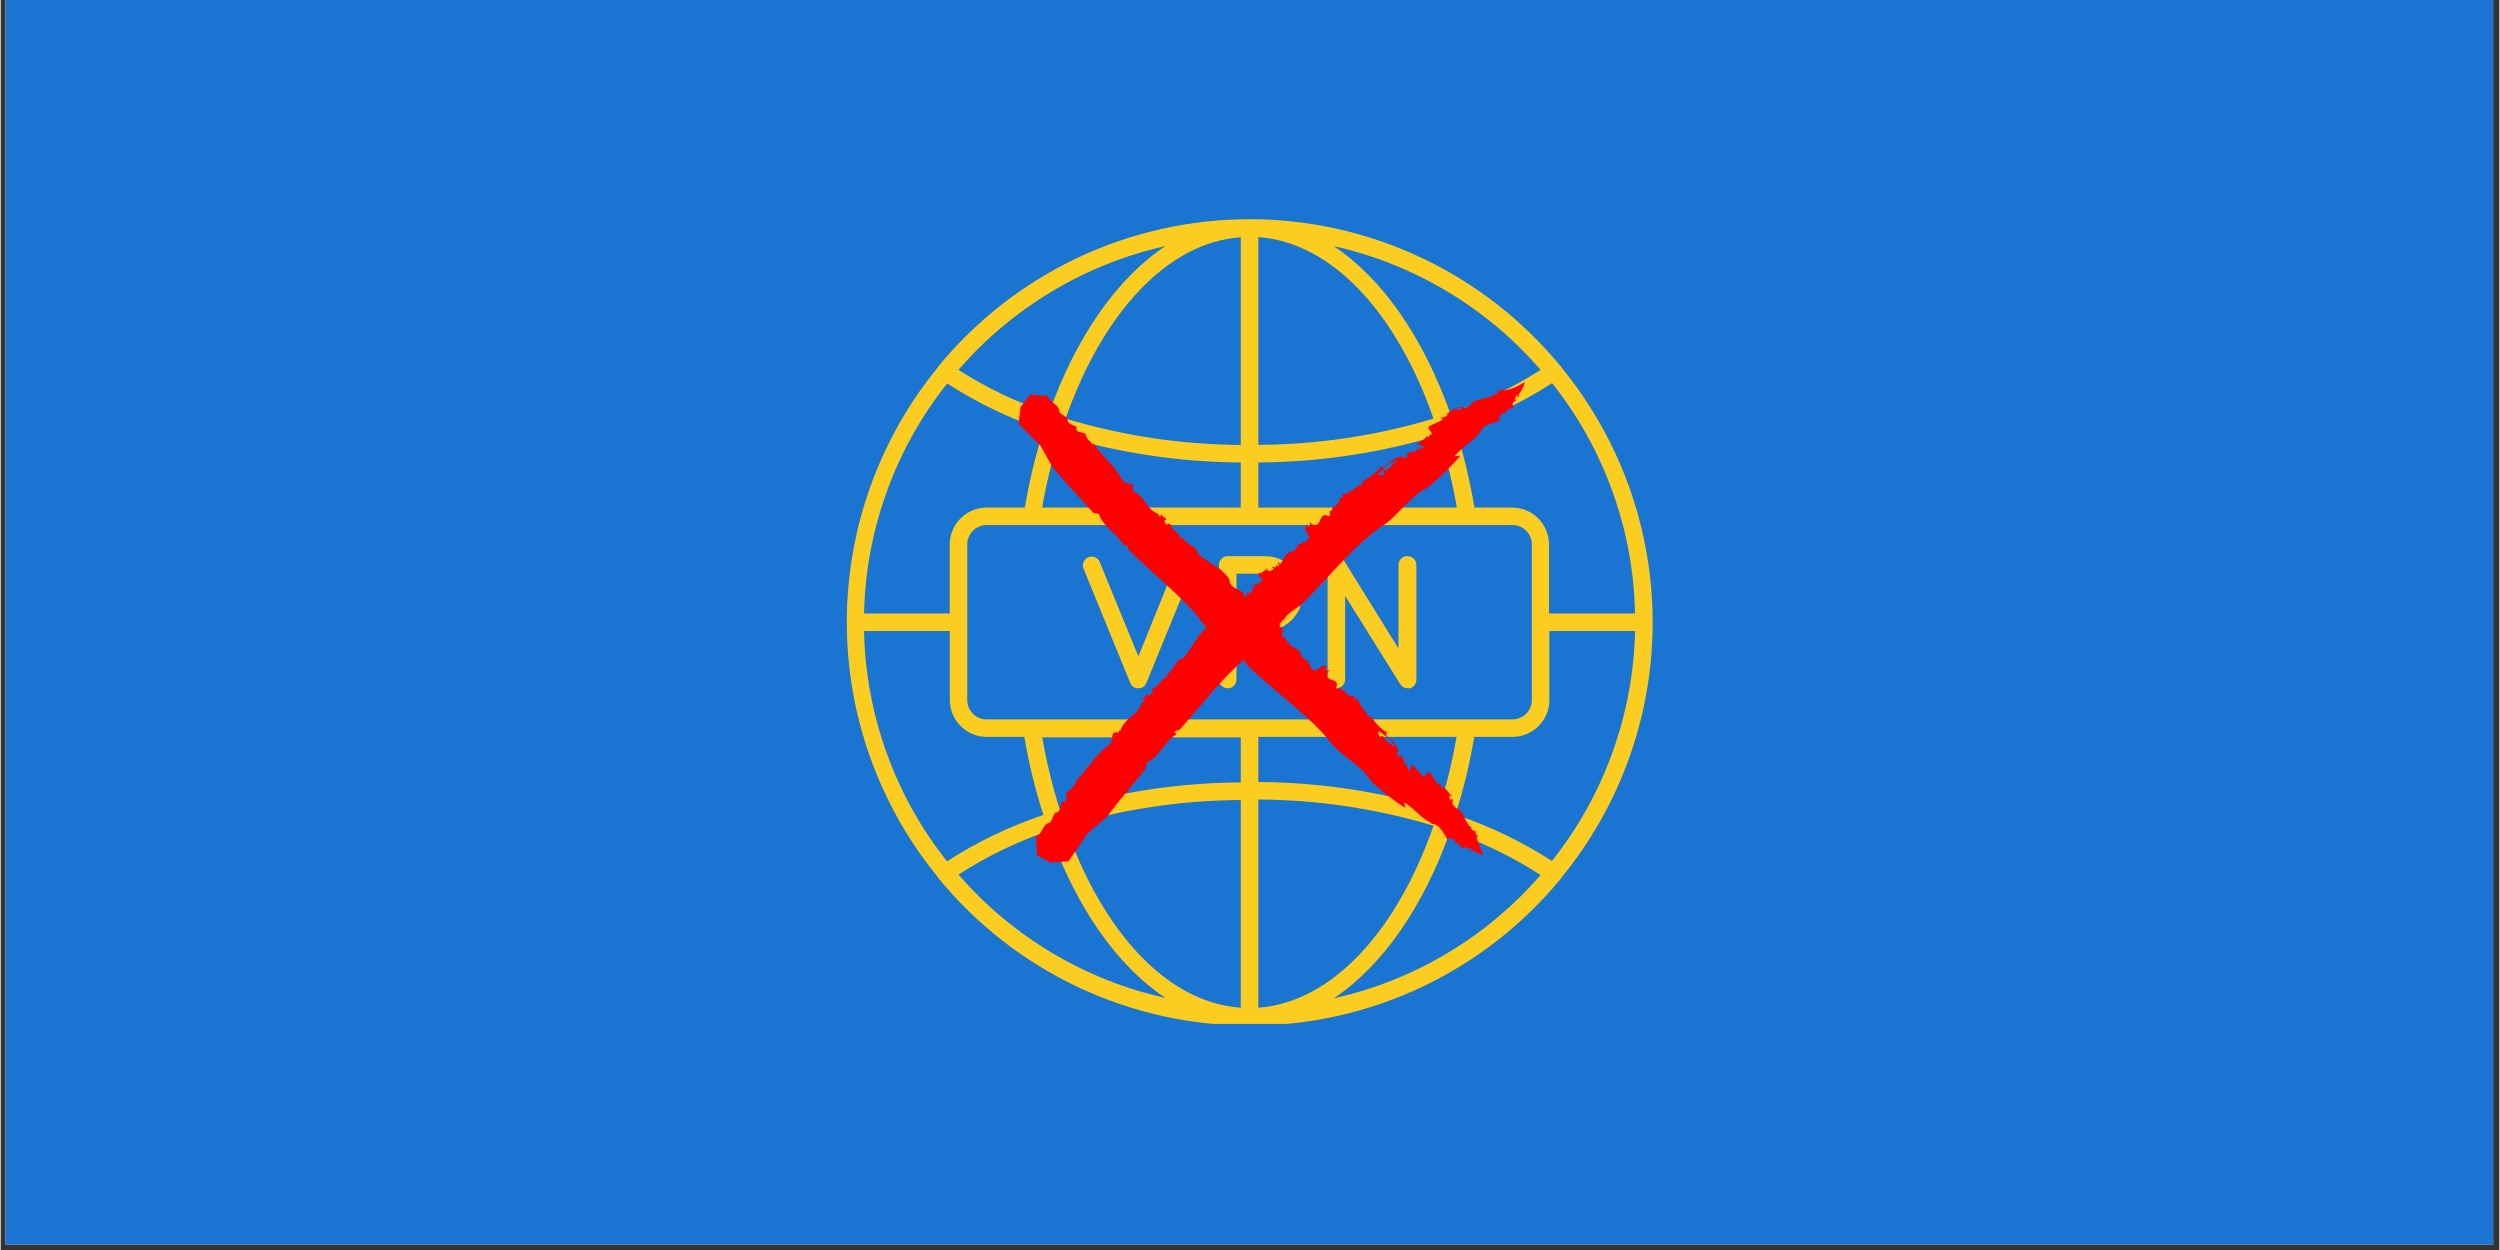
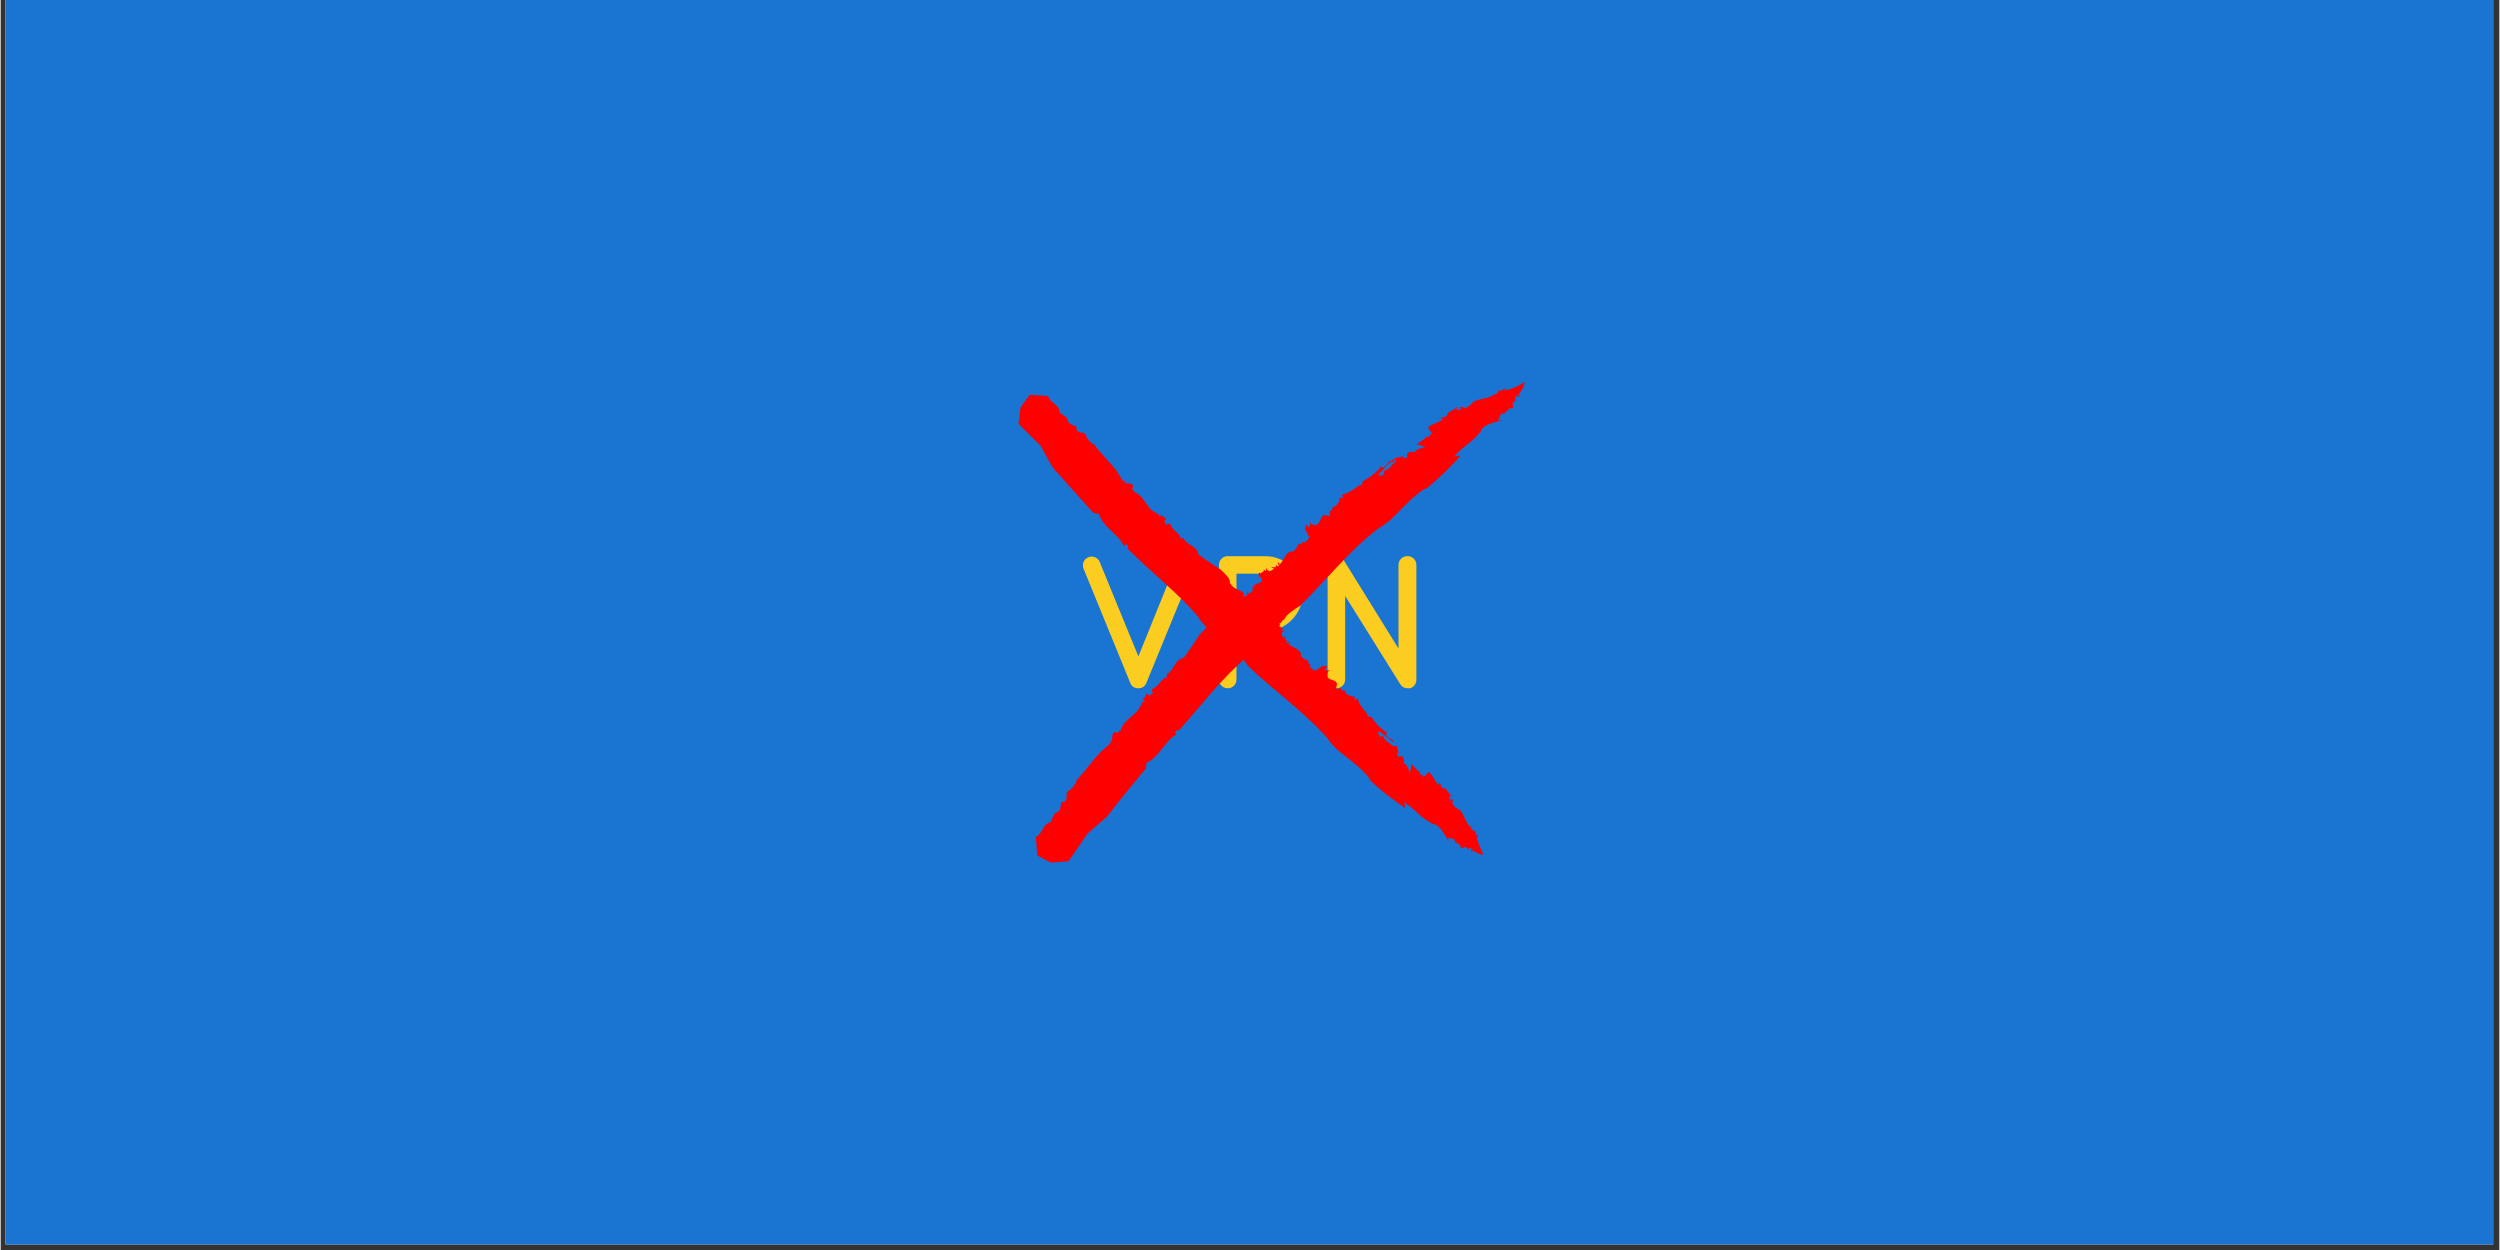
<svg xmlns="http://www.w3.org/2000/svg" width="300" zoomAndPan="magnify" viewBox="0 0 224.88 112.5" height="150" preserveAspectRatio="xMidYMid meet" version="1.0">
  <rect x="0" y="0" width="224.88" height="112.5" fill="#333333" stroke="none" />
  <defs>
    <clipPath id="7abfa2214b">
      <path d="M 0.438 0 L 224.324 0 L 224.324 112.004 L 0.438 112.004 Z M 0.438 0 " clip-rule="nonzero" />
    </clipPath>
    <clipPath id="3eee0dfb17">
-       <path d="M 76 19.727 L 149 19.727 L 149 92.156 L 76 92.156 Z M 76 19.727 " clip-rule="nonzero" />
-     </clipPath>
+       </clipPath>
    <clipPath id="3c1798ce3c">
      <path d="M 91.609 34.387 L 137.148 34.387 L 137.148 77.629 L 91.609 77.629 Z M 91.609 34.387 " clip-rule="nonzero" />
    </clipPath>
    <clipPath id="36bf3ac16e">
      <path d="M 135 34.352 L 136 34.352 L 136 36 L 135 36 Z M 135 34.352 " clip-rule="nonzero" />
    </clipPath>
  </defs>
  <g clip-path="url(#7abfa2214b)">
    <path fill="#ffffff" d="M 0.438 0 L 224.441 0 L 224.441 112.004 L 0.438 112.004 Z M 0.438 0 " fill-opacity="1" fill-rule="nonzero" />
    <path fill="#1974d2" d="M 0.438 0 L 224.441 0 L 224.441 112.004 L 0.438 112.004 Z M 0.438 0 " fill-opacity="1" fill-rule="nonzero" />
  </g>
  <g clip-path="url(#3eee0dfb17)">
    <path fill="#fbcd20" d="M 140.441 33 C 140.441 33 140.391 32.953 140.367 32.926 C 139.52 31.898 138.621 30.922 137.664 29.992 C 136.711 29.062 135.707 28.188 134.656 27.367 C 133.602 26.551 132.508 25.793 131.375 25.094 C 130.238 24.395 129.066 23.762 127.863 23.195 C 126.656 22.625 125.426 22.125 124.164 21.691 C 122.902 21.258 121.625 20.898 120.324 20.605 C 119.023 20.312 117.711 20.094 116.387 19.949 C 115.062 19.801 113.73 19.727 112.398 19.727 C 111.066 19.727 109.738 19.801 108.414 19.949 C 107.09 20.094 105.777 20.312 104.477 20.605 C 103.176 20.898 101.895 21.258 100.633 21.691 C 99.375 22.125 98.141 22.625 96.938 23.195 C 95.73 23.762 94.559 24.395 93.426 25.094 C 92.289 25.793 91.195 26.551 90.145 27.367 C 89.094 28.188 88.09 29.062 87.133 29.992 C 86.18 30.922 85.277 31.898 84.43 32.926 C 84.43 32.926 84.375 32.969 84.359 33 L 84.359 33.047 C 83.703 33.848 83.082 34.676 82.492 35.531 C 81.906 36.387 81.359 37.266 80.848 38.168 C 80.34 39.07 79.867 39.992 79.438 40.934 C 79.004 41.875 78.613 42.836 78.266 43.812 C 77.918 44.789 77.609 45.777 77.344 46.777 C 77.082 47.781 76.859 48.793 76.684 49.816 C 76.508 50.836 76.375 51.863 76.285 52.895 C 76.195 53.93 76.152 54.965 76.152 56 C 76.152 57.035 76.195 58.07 76.285 59.105 C 76.375 60.137 76.508 61.164 76.684 62.184 C 76.859 63.207 77.082 64.219 77.344 65.223 C 77.609 66.223 77.918 67.211 78.266 68.188 C 78.613 69.164 79.004 70.125 79.438 71.066 C 79.867 72.008 80.34 72.93 80.848 73.832 C 81.359 74.734 81.906 75.613 82.492 76.469 C 83.082 77.324 83.703 78.152 84.359 78.953 L 84.359 79 C 84.359 79 84.406 79.047 84.43 79.074 C 85.277 80.105 86.18 81.086 87.133 82.016 C 88.09 82.949 89.094 83.824 90.145 84.645 C 91.199 85.465 92.293 86.227 93.426 86.926 C 94.562 87.625 95.734 88.262 96.941 88.832 C 98.148 89.402 99.383 89.902 100.645 90.336 C 101.906 90.77 103.188 91.133 104.488 91.426 C 105.793 91.719 107.105 91.938 108.434 92.086 C 109.758 92.23 111.09 92.305 112.422 92.305 C 113.758 92.305 115.086 92.23 116.414 92.086 C 117.738 91.938 119.055 91.719 120.355 91.426 C 121.66 91.133 122.941 90.77 124.203 90.336 C 125.465 89.902 126.699 89.402 127.906 88.832 C 129.109 88.262 130.281 87.625 131.418 86.926 C 132.555 86.227 133.648 85.465 134.699 84.645 C 135.754 83.824 136.758 82.949 137.711 82.016 C 138.668 81.086 139.57 80.105 140.414 79.074 C 140.414 79.074 140.457 79.074 140.473 79.023 L 140.473 78.977 C 141.129 78.176 141.75 77.348 142.336 76.492 C 142.922 75.637 143.469 74.758 143.98 73.855 C 144.492 72.957 144.965 72.031 145.395 71.09 C 145.824 70.148 146.215 69.188 146.566 68.211 C 146.914 67.238 147.219 66.246 147.484 65.246 C 147.75 64.242 147.969 63.23 148.145 62.211 C 148.324 61.188 148.457 60.16 148.547 59.129 C 148.633 58.094 148.68 57.059 148.68 56.023 C 148.68 54.988 148.633 53.953 148.547 52.918 C 148.457 51.887 148.324 50.859 148.145 49.84 C 147.969 48.816 147.75 47.805 147.484 46.805 C 147.219 45.801 146.914 44.812 146.566 43.836 C 146.215 42.859 145.824 41.898 145.395 40.957 C 144.965 40.016 144.492 39.094 143.98 38.191 C 143.469 37.289 142.922 36.41 142.336 35.555 C 141.75 34.699 141.129 33.871 140.473 33.07 Z M 138.594 33.289 C 136.039 34.922 133.328 36.223 130.457 37.195 C 128.043 30.379 124.352 25.051 119.969 22.148 C 123.59 22.961 126.992 24.316 130.176 26.223 C 133.363 28.129 136.168 30.484 138.594 33.289 Z M 113.188 21.344 C 119.852 21.809 125.664 28.227 128.957 37.676 C 123.812 39.215 118.559 40.004 113.188 40.039 Z M 113.188 41.625 C 118.734 41.586 124.164 40.766 129.48 39.172 C 130.148 41.309 130.672 43.477 131.055 45.68 L 113.188 45.68 Z M 95.84 37.684 C 99.16 28.219 104.973 21.816 111.609 21.352 L 111.609 40.047 C 106.242 40.008 100.984 39.219 95.84 37.676 Z M 111.609 41.625 L 111.609 45.68 L 93.734 45.68 C 94.117 43.477 94.645 41.309 95.312 39.172 C 100.629 40.77 106.062 41.586 111.609 41.625 Z M 104.828 22.148 C 100.445 25.051 96.754 30.379 94.344 37.195 C 91.473 36.223 88.758 34.922 86.203 33.289 C 88.633 30.484 91.438 28.129 94.621 26.223 C 97.805 24.316 101.207 22.961 104.828 22.148 Z M 85.188 34.512 C 87.902 36.266 90.793 37.656 93.859 38.684 C 93.137 40.977 92.574 43.309 92.172 45.68 L 88.742 45.68 C 88.301 45.68 87.879 45.762 87.469 45.93 C 87.062 46.102 86.703 46.34 86.391 46.652 C 86.078 46.965 85.84 47.324 85.668 47.73 C 85.5 48.141 85.414 48.566 85.414 49.004 L 85.414 55.211 L 77.703 55.211 C 77.789 51.445 78.469 47.793 79.75 44.25 C 81.031 40.707 82.844 37.461 85.188 34.512 Z M 77.703 56.789 L 85.422 56.789 L 85.422 63.004 C 85.426 63.441 85.508 63.863 85.68 64.27 C 85.848 64.676 86.086 65.035 86.398 65.348 C 86.711 65.66 87.066 65.898 87.473 66.066 C 87.879 66.234 88.305 66.32 88.742 66.32 L 92.125 66.32 C 92.535 68.703 93.109 71.047 93.844 73.348 C 90.777 74.375 87.887 75.766 85.172 77.52 C 82.828 74.566 81.016 71.312 79.738 67.766 C 78.461 64.219 77.781 60.559 77.703 56.789 Z M 86.203 78.711 C 88.758 77.066 91.469 75.75 94.344 74.766 C 96.754 81.578 100.445 86.91 104.828 89.812 C 101.211 89.008 97.809 87.656 94.625 85.758 C 91.441 83.859 88.633 81.508 86.203 78.711 Z M 111.609 90.695 C 104.949 90.23 99.137 83.812 95.84 74.363 C 100.984 72.824 106.242 72.035 111.609 72 Z M 111.609 70.414 C 106.062 70.453 100.633 71.273 95.32 72.867 C 94.652 70.734 94.125 68.562 93.742 66.363 L 111.609 66.363 Z M 88.742 64.746 C 88.512 64.746 88.289 64.703 88.074 64.613 C 87.859 64.527 87.672 64.402 87.508 64.238 C 87.344 64.074 87.215 63.887 87.125 63.672 C 87.039 63.457 86.992 63.234 86.992 63.004 L 86.992 49.004 C 86.992 48.773 87.035 48.551 87.125 48.336 C 87.211 48.121 87.34 47.93 87.504 47.766 C 87.668 47.602 87.855 47.477 88.074 47.387 C 88.289 47.297 88.512 47.254 88.742 47.254 L 136.055 47.254 C 136.289 47.254 136.512 47.297 136.727 47.387 C 136.941 47.477 137.133 47.602 137.297 47.766 C 137.461 47.93 137.586 48.121 137.676 48.336 C 137.762 48.551 137.809 48.773 137.805 49.004 L 137.805 63.004 C 137.805 63.234 137.762 63.457 137.672 63.672 C 137.582 63.887 137.457 64.074 137.293 64.238 C 137.129 64.402 136.938 64.527 136.723 64.613 C 136.512 64.703 136.285 64.746 136.055 64.746 Z M 131.031 66.32 C 130.648 68.523 130.121 70.691 129.457 72.828 C 124.148 71.234 118.727 70.418 113.188 70.375 L 113.188 66.32 Z M 113.188 71.953 C 118.559 71.988 123.812 72.777 128.957 74.316 C 125.664 83.773 119.852 90.191 113.188 90.695 Z M 119.969 89.852 C 124.352 86.949 128.043 81.621 130.457 74.805 C 133.328 75.789 136.043 77.105 138.594 78.75 C 136.164 81.547 133.355 83.898 130.172 85.797 C 126.988 87.695 123.586 89.047 119.969 89.852 Z M 139.613 77.488 C 136.895 75.734 134.004 74.344 130.938 73.316 C 131.66 71.023 132.223 68.691 132.625 66.32 L 136.055 66.32 C 136.496 66.32 136.918 66.238 137.328 66.07 C 137.734 65.902 138.094 65.66 138.406 65.352 C 138.719 65.039 138.957 64.68 139.129 64.273 C 139.297 63.867 139.383 63.441 139.383 63.004 L 139.383 56.789 L 147.094 56.789 C 147.012 60.555 146.328 64.207 145.051 67.75 C 143.77 71.293 141.957 74.539 139.613 77.488 Z M 139.352 55.211 L 139.352 49.004 C 139.352 48.566 139.27 48.145 139.102 47.738 C 138.934 47.336 138.695 46.977 138.387 46.664 C 138.078 46.352 137.723 46.109 137.32 45.941 C 136.914 45.77 136.492 45.684 136.055 45.68 L 132.641 45.68 C 132.242 43.297 131.68 40.957 130.953 38.652 C 134.02 37.625 136.91 36.234 139.629 34.48 C 141.973 37.434 143.785 40.688 145.062 44.234 C 146.34 47.781 147.016 51.441 147.094 55.211 Z M 139.352 55.211 " fill-opacity="1" fill-rule="nonzero" />
  </g>
  <path fill="#fbcd20" d="M 106.879 50.109 C 106.676 50.027 106.477 50.027 106.273 50.109 C 106.07 50.195 105.93 50.34 105.848 50.543 L 102.395 59.074 L 98.898 50.543 C 98.809 50.355 98.668 50.223 98.473 50.148 C 98.277 50.074 98.086 50.074 97.891 50.152 C 97.699 50.23 97.559 50.367 97.473 50.555 C 97.387 50.742 97.375 50.938 97.441 51.137 L 101.66 61.457 C 101.793 61.785 102.039 61.949 102.395 61.945 C 102.742 61.945 102.984 61.781 103.117 61.457 L 107.344 51.137 C 107.426 50.93 107.418 50.727 107.328 50.523 C 107.234 50.324 107.086 50.184 106.879 50.109 Z M 106.879 50.109 " fill-opacity="1" fill-rule="nonzero" />
  <path fill="#fbcd20" d="M 113.812 50.055 L 110.438 50.055 C 110.219 50.055 110.031 50.133 109.879 50.285 C 109.723 50.441 109.648 50.625 109.648 50.844 L 109.648 61.156 C 109.648 61.375 109.723 61.562 109.879 61.715 C 110.031 61.867 110.219 61.945 110.438 61.945 C 110.652 61.945 110.84 61.867 110.992 61.715 C 111.148 61.562 111.223 61.375 111.223 61.156 L 111.223 56.789 L 113.812 56.789 C 114.258 56.789 114.688 56.703 115.098 56.531 C 115.512 56.363 115.875 56.117 116.191 55.801 C 116.508 55.488 116.75 55.121 116.922 54.711 C 117.094 54.297 117.18 53.867 117.18 53.422 C 117.18 52.977 117.094 52.547 116.922 52.133 C 116.75 51.719 116.508 51.355 116.191 51.039 C 115.875 50.727 115.512 50.48 115.098 50.312 C 114.688 50.141 114.258 50.055 113.812 50.055 Z M 113.812 55.211 L 111.223 55.211 L 111.223 51.633 L 113.812 51.633 C 114.047 51.633 114.277 51.676 114.496 51.77 C 114.715 51.859 114.91 51.988 115.078 52.156 C 115.246 52.324 115.375 52.516 115.465 52.738 C 115.555 52.957 115.602 53.184 115.602 53.422 C 115.602 53.66 115.555 53.887 115.465 54.105 C 115.375 54.324 115.246 54.52 115.078 54.688 C 114.91 54.855 114.715 54.984 114.496 55.074 C 114.277 55.168 114.047 55.211 113.812 55.211 Z M 113.812 55.211 " fill-opacity="1" fill-rule="nonzero" />
  <path fill="#fbcd20" d="M 126.594 50.055 C 126.375 50.055 126.188 50.133 126.035 50.285 C 125.883 50.441 125.805 50.625 125.805 50.844 L 125.805 58.367 L 120.883 50.426 C 120.789 50.273 120.664 50.168 120.496 50.105 C 120.332 50.043 120.168 50.035 119.996 50.082 C 119.828 50.133 119.688 50.227 119.582 50.367 C 119.477 50.508 119.426 50.668 119.426 50.844 L 119.426 61.156 C 119.426 61.375 119.504 61.562 119.656 61.715 C 119.809 61.867 119.996 61.945 120.215 61.945 C 120.43 61.945 120.617 61.867 120.77 61.715 C 120.926 61.562 121.004 61.375 121.004 61.156 L 121.004 53.633 L 125.961 61.574 C 126.113 61.82 126.336 61.941 126.625 61.945 C 126.699 61.953 126.773 61.953 126.844 61.945 C 127.02 61.895 127.16 61.797 127.266 61.648 C 127.371 61.504 127.422 61.34 127.414 61.156 L 127.414 50.844 C 127.414 50.617 127.332 50.43 127.172 50.273 C 127.008 50.117 126.816 50.047 126.594 50.055 Z M 126.594 50.055 " fill-opacity="1" fill-rule="nonzero" />
  <path fill="#ff0000" d="M 105.031 47.102 C 105.02 47.074 105 47.078 105.031 47.102 " fill-opacity="1" fill-rule="nonzero" />
  <path fill="#ff0000" d="M 119.008 59.898 C 119.012 59.906 119.016 59.906 119.02 59.91 C 119.066 59.883 119.105 59.855 119.141 59.84 L 119.008 59.898 " fill-opacity="1" fill-rule="nonzero" />
  <path fill="#ff0000" d="M 121.027 62.207 C 121.027 62.215 121.027 62.223 121.031 62.23 C 121.051 62.207 121.074 62.184 121.027 62.207 " fill-opacity="1" fill-rule="nonzero" />
  <path fill="#ff0000" d="M 101.07 43.242 C 101.07 43.242 101.074 43.246 101.082 43.25 C 101.082 43.234 101.082 43.223 101.082 43.203 L 101.07 43.242 " fill-opacity="1" fill-rule="nonzero" />
  <path fill="#ff0000" d="M 101.172 43.262 C 101.16 43.289 101.102 43.262 101.082 43.25 C 101.074 43.352 101.117 43.41 101.191 43.445 C 101.246 43.398 101.18 43.324 101.172 43.262 " fill-opacity="1" fill-rule="nonzero" />
  <path fill="#ff0000" d="M 101.176 43.23 C 101.172 43.238 101.172 43.25 101.172 43.262 C 101.176 43.254 101.18 43.246 101.176 43.23 " fill-opacity="1" fill-rule="nonzero" />
  <path fill="#ff0000" d="M 94.332 35.645 L 94.379 35.645 C 94.363 35.641 94.348 35.641 94.332 35.645 " fill-opacity="1" fill-rule="nonzero" />
  <path fill="#ff0000" d="M 95.309 36.926 L 95.418 36.855 C 95.367 36.879 95.336 36.898 95.309 36.926 " fill-opacity="1" fill-rule="nonzero" />
  <path fill="#ff0000" d="M 119.141 59.84 L 119.191 59.816 C 119.176 59.82 119.16 59.828 119.141 59.84 " fill-opacity="1" fill-rule="nonzero" />
  <path fill="#ff0000" d="M 123.055 64.156 C 123.027 64.188 123.012 64.215 123 64.242 C 123.004 64.242 123.004 64.246 123.004 64.246 L 123.055 64.156 " fill-opacity="1" fill-rule="nonzero" />
  <path fill="#ff0000" d="M 132.68 74.797 C 132.688 74.785 132.695 74.77 132.703 74.754 L 132.602 74.793 C 132.633 74.805 132.656 74.805 132.68 74.797 " fill-opacity="1" fill-rule="nonzero" />
-   <path fill="#ff0000" d="M 125.578 67.125 C 125.59 67.117 125.605 67.113 125.617 67.102 C 125.598 67.027 125.473 66.902 125.301 66.762 L 125.188 66.871 L 125.578 67.125 " fill-opacity="1" fill-rule="nonzero" />
  <path fill="#ff0000" d="M 124.82 65.832 L 124.883 65.82 C 124.859 65.82 124.84 65.824 124.82 65.832 " fill-opacity="1" fill-rule="nonzero" />
-   <path fill="#ff0000" d="M 96.867 38.434 C 96.871 38.438 96.879 38.441 96.887 38.445 C 96.879 38.438 96.875 38.434 96.867 38.434 " fill-opacity="1" fill-rule="nonzero" />
  <path fill="#ff0000" d="M 130.844 75.742 L 130.832 75.734 C 130.766 75.824 130.805 75.801 130.844 75.742 " fill-opacity="1" fill-rule="nonzero" />
  <path fill="#ff0000" d="M 126.977 68.742 C 126.984 68.746 126.988 68.754 126.992 68.758 L 127.027 68.582 L 126.977 68.742 " fill-opacity="1" fill-rule="nonzero" />
  <path fill="#ff0000" d="M 130.496 71.555 C 130.551 71.605 130.605 71.641 130.668 71.645 C 130.523 71.484 130.5 71.5 130.496 71.555 " fill-opacity="1" fill-rule="nonzero" />
  <path fill="#ff0000" d="M 132.379 76.633 C 132.465 76.707 132.469 76.629 132.461 76.527 C 132.359 76.469 132.293 76.426 132.293 76.426 C 132.328 76.484 132.344 76.57 132.379 76.633 " fill-opacity="1" fill-rule="nonzero" />
  <path fill="#ff0000" d="M 132.914 75.148 L 132.996 75.098 C 132.93 75.074 132.91 75.102 132.914 75.148 " fill-opacity="1" fill-rule="nonzero" />
  <path fill="#ff0000" d="M 103.578 62.266 C 103.551 62.277 103.555 62.297 103.578 62.266 " fill-opacity="1" fill-rule="nonzero" />
  <path fill="#ff0000" d="M 117.363 47.617 C 117.367 47.613 117.371 47.609 117.375 47.602 C 117.348 47.555 117.324 47.512 117.312 47.48 L 117.363 47.617 " fill-opacity="1" fill-rule="nonzero" />
  <path fill="#ff0000" d="M 119.93 45.609 C 119.938 45.605 119.945 45.605 119.953 45.605 C 119.93 45.582 119.91 45.559 119.93 45.609 " fill-opacity="1" fill-rule="nonzero" />
  <path fill="#ff0000" d="M 112.398 53.27 C 112.398 53.25 112.406 53.23 112.418 53.211 C 112.395 53.23 112.391 53.25 112.398 53.27 " fill-opacity="1" fill-rule="nonzero" />
  <path fill="#ff0000" d="M 99.809 66.859 C 99.809 66.859 99.812 66.852 99.816 66.848 C 99.801 66.848 99.785 66.852 99.77 66.852 L 99.809 66.859 " fill-opacity="1" fill-rule="nonzero" />
  <path fill="#ff0000" d="M 99.816 66.75 C 99.848 66.758 99.824 66.82 99.816 66.848 C 99.922 66.832 99.977 66.777 100.004 66.699 C 99.953 66.652 99.879 66.73 99.816 66.75 " fill-opacity="1" fill-rule="nonzero" />
  <path fill="#ff0000" d="M 99.785 66.75 C 99.793 66.754 99.805 66.75 99.816 66.75 C 99.809 66.746 99.801 66.746 99.785 66.75 " fill-opacity="1" fill-rule="nonzero" />
  <path fill="#ff0000" d="M 93.16 75.258 L 93.152 75.211 C 93.152 75.227 93.156 75.242 93.16 75.258 " fill-opacity="1" fill-rule="nonzero" />
-   <path fill="#ff0000" d="M 115.496 55.805 C 115.492 55.82 115.48 55.836 115.477 55.852 C 115.496 55.836 115.5 55.82 115.496 55.805 " fill-opacity="1" fill-rule="nonzero" />
  <path fill="#ff0000" d="M 94.273 74.043 L 94.188 73.945 C 94.219 73.992 94.246 74.023 94.273 74.043 " fill-opacity="1" fill-rule="nonzero" />
  <path fill="#ff0000" d="M 117.312 47.48 L 117.293 47.426 C 117.297 47.441 117.301 47.457 117.312 47.48 " fill-opacity="1" fill-rule="nonzero" />
  <path fill="#ff0000" d="M 122.168 43.621 C 122.195 43.652 122.223 43.668 122.246 43.684 C 122.25 43.68 122.25 43.68 122.254 43.68 L 122.168 43.621 " fill-opacity="1" fill-rule="nonzero" />
  <path fill="#ff0000" d="M 134.762 35.18 L 134.777 35.289 C 134.797 35.262 134.805 35.234 134.801 35.211 C 134.789 35.199 134.777 35.188 134.762 35.18 " fill-opacity="1" fill-rule="nonzero" />
  <path fill="#ff0000" d="M 125.562 41.262 C 125.555 41.25 125.551 41.234 125.539 41.219 C 125.461 41.234 125.316 41.352 125.148 41.516 L 125.242 41.645 L 125.562 41.262 " fill-opacity="1" fill-rule="nonzero" />
  <g clip-path="url(#3c1798ce3c)">
    <path fill="#ff0000" d="M 137.148 34.387 C 137.148 34.387 137.062 34.445 136.922 34.527 C 136.852 34.57 136.773 34.621 136.684 34.668 C 136.59 34.715 136.492 34.766 136.391 34.812 C 136.289 34.863 136.184 34.902 136.078 34.941 C 135.973 34.98 135.871 35.02 135.77 35.043 C 135.57 35.098 135.398 35.137 135.277 35.141 C 135.664 34.863 135.336 35.027 135.203 35.02 L 135.234 35.094 C 134.984 35.23 134.855 35.094 134.719 35.145 C 134.73 35.156 134.746 35.168 134.762 35.18 L 134.758 35.148 C 134.789 35.164 134.801 35.188 134.801 35.211 C 134.832 35.238 134.844 35.27 134.781 35.312 L 134.777 35.289 C 134.715 35.383 134.551 35.492 134.477 35.539 L 134.371 35.418 C 134.383 35.508 134.305 35.586 134.18 35.652 C 134.055 35.719 133.883 35.777 133.703 35.82 C 133.34 35.914 132.945 35.973 132.84 36.051 C 132.504 36.059 132.398 36.457 132.07 36.586 C 131.617 36.879 131.715 36.574 131.414 36.637 C 131.082 36.781 131.586 36.734 131.488 36.832 C 131.488 36.832 131.371 36.855 131.258 36.879 C 131.199 36.891 131.141 36.902 131.098 36.91 C 131.055 36.922 131.023 36.93 131.023 36.93 C 131.199 36.754 131.035 36.77 130.961 36.75 C 130.648 36.98 130.062 37.121 130.195 37.43 C 129.746 37.629 129.66 37.535 129.504 37.656 C 129.59 37.652 129.727 37.605 129.77 37.652 C 129.535 37.672 129.727 37.738 129.805 37.707 C 129.684 38 128.316 38.266 128.508 38.566 L 128.465 38.52 C 128.59 38.754 128.84 38.871 128.789 39.109 L 128.613 39.113 L 128.539 39.332 C 128.383 39.355 128.387 39.262 128.363 39.238 C 128.203 39.543 127.77 39.742 127.453 39.98 L 128.242 40.227 C 127.883 40.328 127.215 40.48 127.32 40.695 L 127.012 40.652 C 126.211 40.766 126.801 41.113 126.512 41.191 L 126.09 41.227 L 126.34 41.004 C 126.004 41.133 125.848 41.16 125.539 41.215 C 125.539 41.215 125.539 41.219 125.539 41.219 C 125.562 41.215 125.578 41.219 125.59 41.227 L 125.562 41.262 C 125.617 41.387 125.551 41.57 125.371 41.723 C 125.102 41.918 125.039 42.234 124.461 42.395 L 124.543 42.676 L 124.141 42.832 L 123.996 42.676 C 124.293 42.422 124.781 41.863 125.148 41.516 L 125.086 41.438 C 124.867 41.641 124.68 41.938 124.52 42.055 C 124.43 42.086 124.156 42.094 124.125 41.93 L 124.129 42.145 C 123.77 42.492 123.59 42.668 123.383 42.824 C 123.18 42.977 122.945 43.109 122.484 43.383 L 122.621 43.398 C 122.516 43.586 122.406 43.77 122.246 43.684 C 121.766 44.086 121.203 44.434 120.719 44.516 L 120.828 44.758 C 120.723 44.84 120.316 44.703 120.512 45 L 120.379 45.273 C 120.234 45.383 120.254 45.562 120.004 45.598 C 119.988 45.602 119.969 45.605 119.953 45.605 C 119.957 45.609 119.965 45.613 119.969 45.617 C 119.594 45.816 120.125 45.777 119.688 45.992 C 119.453 45.969 119.785 46.336 119.578 46.449 L 119.164 46.352 C 118.723 46.492 118.922 46.801 118.492 47.219 C 118.199 47.328 117.883 47.207 117.832 46.879 C 117.871 47.297 117.895 47.117 117.754 47.473 C 117.625 47.414 117.629 47.367 117.602 47.227 C 117.27 47.328 117.547 47.445 117.375 47.602 C 117.504 47.832 117.73 48.176 117.688 48.242 L 117.809 48.234 C 117.727 48.504 117.578 48.734 117.281 48.844 L 117.199 48.746 L 117.027 49.004 L 116.898 48.902 L 116.621 49.242 L 116.695 49.23 C 116.637 49.32 116.438 49.594 116.238 49.668 L 116.18 49.598 C 115.586 49.773 115.539 50.352 115.113 50.82 L 115.039 50.629 C 114.758 50.652 115.199 50.875 114.953 50.988 L 114.781 50.836 C 114.836 51.207 114.531 51 114.34 51.031 L 114.602 51.188 L 114.352 51.352 C 114.051 51.512 113.941 51.227 113.867 51.082 L 113.875 51.402 L 113.66 51.25 C 113.762 51.578 113.512 51.328 113.426 51.641 C 113.34 51.586 113.352 51.496 113.254 51.535 L 113.188 52.125 L 113.27 51.812 L 113.52 52.105 C 113.52 52.52 113.211 52.359 113.141 52.582 L 113.16 52.398 C 112.984 52.707 112.855 52.602 112.66 52.68 C 112.754 52.688 112.895 52.699 112.832 52.832 C 112.777 52.918 112.699 52.773 112.602 52.812 C 112.766 53.008 112.691 53.277 112.449 53.352 C 112.426 53.324 112.402 53.297 112.398 53.27 C 112.387 53.336 112.414 53.406 112.301 53.434 L 112.137 53.191 L 112.199 53.516 C 112.055 53.551 112.07 53.824 111.945 53.68 L 111.957 53.59 L 111.848 53.68 C 111.793 53.613 111.793 53.543 111.938 53.449 C 111.531 53.016 111.004 53.105 110.625 52.457 C 110.695 52.008 110.109 51.613 109.801 51.266 C 109.422 51.012 109.102 50.809 108.785 50.602 C 108.469 50.391 108.152 50.176 107.781 49.895 C 107.766 49.516 107.488 49.309 107.188 49.117 C 106.891 48.922 106.566 48.742 106.461 48.43 L 106.199 48.461 C 106.176 48.203 105.984 48.039 105.781 47.863 C 105.578 47.688 105.363 47.492 105.285 47.184 C 105.125 47.148 105.059 47.117 105.031 47.102 C 105.039 47.125 105.039 47.18 104.953 47.281 C 104.906 47.102 104.602 46.953 104.809 46.789 L 104.855 46.797 C 105.062 46.633 104.434 46.539 104.477 46.258 L 104.34 46.52 L 104.164 46.273 L 104.258 46.293 C 103.59 46.035 103.316 45.645 103.055 45.258 C 102.926 45.066 102.797 44.875 102.625 44.695 C 102.457 44.52 102.242 44.355 101.934 44.227 C 102.27 44.141 101.652 44.156 101.895 43.918 C 102.008 43.41 101.445 43.559 101.191 43.445 C 101.18 43.453 101.164 43.465 101.137 43.473 C 101.137 43.473 101.066 43.383 101.004 43.293 C 100.941 43.203 100.879 43.113 100.879 43.113 C 101.371 43.035 100.406 43.105 100.836 43.051 C 100.586 42.512 100.16 42.02 99.695 41.508 C 99.23 40.992 98.73 40.473 98.352 39.91 L 98.305 40.023 C 98.102 39.75 97.723 39.508 97.691 39.199 C 97.656 38.887 97.109 38.941 97.031 38.875 C 96.734 38.789 96.801 38.426 96.867 38.434 C 96.621 38.25 96.16 38.266 96.02 37.848 C 96.207 37.508 95.004 37.195 95.309 36.926 L 95.277 36.941 C 95.148 36.348 94.445 36.266 94.27 35.656 C 94.27 35.656 94.301 35.645 94.332 35.645 L 92.617 35.527 L 91.793 36.656 L 91.609 38.145 L 93.59 40.117 L 94.691 42.09 C 94.691 42.09 95.59 43.098 96.492 44.105 C 96.957 44.621 97.418 45.137 97.77 45.523 C 98.113 45.914 98.355 46.164 98.355 46.164 L 98.848 46.254 C 98.93 46.547 99.078 46.805 99.262 47.043 C 99.445 47.285 99.664 47.508 99.895 47.723 C 100.355 48.156 100.836 48.582 101.094 49.141 L 101.305 48.977 C 101.543 49.203 101.41 49.297 101.434 49.391 C 103.594 51.559 106.086 53.477 107.832 55.586 C 107.895 55.844 108.367 56.223 108.527 56.496 C 108.316 56.684 108.117 56.918 107.934 57.082 C 107.383 57.883 107.055 58.43 106.465 59.219 C 105.68 59.289 105.586 60.414 104.938 60.676 L 104.969 60.945 C 104.438 61.027 104.289 61.77 103.656 61.988 C 103.625 62.16 103.594 62.234 103.578 62.266 C 103.602 62.25 103.66 62.246 103.766 62.328 C 103.582 62.391 103.438 62.719 103.258 62.523 L 103.266 62.473 C 103.09 62.277 103.012 62.938 102.715 62.922 L 102.992 63.035 L 102.742 63.238 L 102.758 63.141 C 102.523 63.867 102.125 64.188 101.742 64.508 C 101.359 64.828 100.977 65.137 100.754 65.816 C 100.637 65.48 100.703 66.113 100.438 65.906 C 99.902 65.871 100.102 66.422 100.004 66.699 C 100.02 66.707 100.031 66.723 100.039 66.75 C 100.039 66.75 99.953 66.832 99.867 66.914 C 99.785 67 99.699 67.082 99.699 67.082 C 99.562 66.59 99.742 67.57 99.637 67.137 C 99.113 67.5 98.648 68.039 98.188 68.609 C 97.953 68.895 97.719 69.188 97.48 69.48 C 97.242 69.773 96.992 70.059 96.738 70.316 L 96.863 70.336 C 96.617 70.609 96.434 71.047 96.129 71.152 C 95.82 71.258 95.973 71.797 95.922 71.891 C 95.887 72.207 95.508 72.223 95.504 72.156 C 95.363 72.441 95.469 72.898 95.074 73.133 C 94.695 73.027 94.602 74.289 94.273 74.043 L 94.301 74.066 C 94.012 74.195 93.879 74.438 93.746 74.684 C 93.609 74.926 93.473 75.176 93.18 75.32 C 93.18 75.32 93.168 75.289 93.16 75.258 C 93.16 75.258 93.168 75.363 93.184 75.527 C 93.195 75.688 93.211 75.902 93.227 76.117 C 93.254 76.547 93.277 76.984 93.277 76.984 C 93.277 76.984 93.586 77.148 93.895 77.312 C 94.207 77.469 94.52 77.629 94.52 77.629 C 94.52 77.629 94.91 77.605 95.309 77.574 C 95.508 77.562 95.703 77.543 95.848 77.531 C 95.996 77.52 96.094 77.508 96.094 77.508 C 96.094 77.508 96.207 77.352 96.375 77.121 C 96.547 76.887 96.754 76.578 96.969 76.27 C 97.188 75.957 97.391 75.648 97.547 75.418 C 97.703 75.188 97.809 75.031 97.809 75.031 C 97.809 75.031 98.254 74.641 98.703 74.25 C 99.145 73.863 99.59 73.48 99.59 73.48 C 99.59 73.48 99.797 73.203 100.113 72.793 C 100.27 72.59 100.453 72.359 100.648 72.109 C 100.699 72.047 100.75 71.984 100.801 71.918 C 100.855 71.855 100.906 71.789 100.965 71.723 C 101.074 71.586 101.184 71.453 101.297 71.316 C 101.742 70.773 102.188 70.23 102.52 69.824 C 102.852 69.418 103.082 69.148 103.082 69.148 L 103.121 68.648 C 104.258 68.18 104.734 66.707 105.832 66.086 L 105.652 65.891 C 105.867 65.633 105.973 65.762 106.062 65.73 C 107.09 64.555 108.109 63.332 109.129 62.164 C 109.645 61.582 110.168 61.023 110.691 60.492 C 110.957 60.227 111.223 59.969 111.488 59.723 C 111.617 59.605 111.742 59.492 111.871 59.383 C 111.988 59.547 112.102 59.711 112.215 59.855 L 112.168 59.852 C 113.375 61.012 114.621 62.035 115.859 63.074 C 116.473 63.598 117.082 64.125 117.676 64.684 C 118.27 65.234 118.855 65.812 119.41 66.438 C 120.262 67.809 122.027 68.547 123.133 69.996 C 123.152 70.098 123.34 70.32 123.629 70.582 C 123.918 70.848 124.297 71.16 124.684 71.469 C 125.461 72.078 126.266 72.652 126.43 72.707 L 126.312 72.191 C 126.871 72.57 127.234 72.906 127.582 73.227 C 127.93 73.543 128.27 73.832 128.801 74.09 L 128.707 74.105 C 128.75 74.188 128.902 74.102 129.156 74.227 C 129.285 74.289 129.438 74.406 129.613 74.621 C 129.703 74.727 129.797 74.859 129.898 75.023 C 130.004 75.184 130.117 75.371 130.234 75.602 L 130.215 75.625 C 130.27 75.66 130.309 75.609 130.359 75.754 L 130.223 75.406 C 130.426 75.457 130.652 75.438 130.871 75.574 C 130.895 75.637 130.871 75.699 130.844 75.742 L 131.379 76.078 L 131.41 76.359 C 131.629 76.387 131.82 75.984 132.09 76.488 C 132.113 76.129 132.402 76.492 132.441 76.332 C 132.441 76.379 132.453 76.457 132.461 76.527 C 132.727 76.684 133.238 76.961 133.441 76.918 C 133.441 76.918 133.297 76.613 133.145 76.25 C 132.996 75.887 132.836 75.465 132.809 75.242 C 133.098 75.562 132.918 75.277 132.914 75.148 L 132.844 75.191 C 132.684 74.977 132.801 74.824 132.73 74.707 C 132.723 74.719 132.715 74.734 132.703 74.754 L 132.734 74.742 C 132.723 74.777 132.703 74.793 132.68 74.797 C 132.656 74.832 132.629 74.852 132.582 74.801 L 132.602 74.793 C 132.5 74.75 132.371 74.617 132.316 74.559 L 132.414 74.43 C 132.078 74.559 131.68 73.301 131.488 73.145 C 131.41 72.832 131.012 72.832 130.828 72.555 C 130.465 72.199 130.777 72.215 130.664 71.949 C 130.48 71.676 130.598 72.137 130.492 72.062 L 130.336 71.656 C 130.52 71.777 130.488 71.629 130.496 71.555 C 130.258 71.328 130.039 70.781 129.762 70.965 C 129.516 70.574 129.594 70.473 129.457 70.344 C 129.469 70.43 129.535 70.547 129.492 70.598 C 129.445 70.379 129.406 70.574 129.441 70.641 C 129.293 70.613 129.113 70.281 128.938 69.988 C 128.766 69.691 128.602 69.43 128.469 69.547 L 128.508 69.5 C 128.293 69.656 128.207 69.918 127.973 69.906 L 127.953 69.734 L 127.734 69.699 C 127.691 69.555 127.785 69.543 127.805 69.516 C 127.492 69.41 127.258 69.023 126.992 68.758 L 126.836 69.555 C 126.703 69.227 126.484 68.605 126.285 68.738 L 126.297 68.438 C 126.113 67.684 125.832 68.305 125.727 68.035 L 125.656 67.637 C 125.656 67.637 125.715 67.688 125.773 67.738 C 125.836 67.793 125.895 67.844 125.895 67.844 C 125.738 67.543 125.703 67.391 125.625 67.098 C 125.621 67.102 125.617 67.098 125.617 67.102 C 125.621 67.121 125.625 67.137 125.613 67.152 L 125.578 67.125 C 125.465 67.199 125.281 67.16 125.121 67.004 C 124.906 66.77 124.594 66.75 124.398 66.211 L 124.129 66.328 L 123.949 65.961 L 124.09 65.801 C 124.359 66.055 124.938 66.453 125.301 66.762 L 125.371 66.691 C 125.16 66.508 124.855 66.367 124.73 66.227 C 124.695 66.145 124.668 65.883 124.82 65.832 L 124.613 65.863 C 123.891 65.262 123.879 65.266 123.305 64.438 L 123.297 64.574 C 123.109 64.492 122.926 64.406 123 64.242 C 122.586 63.82 122.223 63.309 122.121 62.855 L 121.891 62.984 C 121.809 62.891 121.922 62.484 121.641 62.703 L 121.371 62.605 C 121.258 62.477 121.082 62.512 121.039 62.277 C 121.039 62.277 121.035 62.277 121.035 62.277 C 121.035 62.262 121.031 62.246 121.031 62.23 C 121.023 62.234 121.02 62.242 121.016 62.246 C 120.805 61.906 120.867 62.414 120.641 62.012 C 120.656 61.785 120.309 62.141 120.188 61.953 L 120.273 61.543 C 120.125 61.129 119.832 61.344 119.414 60.961 C 119.305 60.684 119.414 60.371 119.73 60.297 C 119.328 60.367 119.504 60.375 119.156 60.27 C 119.211 60.137 119.254 60.137 119.391 60.098 C 119.285 59.785 119.176 60.066 119.02 59.91 C 118.801 60.055 118.469 60.301 118.406 60.262 L 118.414 60.379 C 118.152 60.32 117.922 60.195 117.809 59.918 L 117.906 59.832 L 117.648 59.684 L 117.746 59.551 L 117.41 59.309 L 117.422 59.379 C 117.336 59.328 117.066 59.152 116.992 58.965 L 117.059 58.906 C 116.879 58.348 116.316 58.328 115.859 57.941 L 116.043 57.859 C 116.02 57.586 115.805 58.031 115.691 57.797 L 115.84 57.621 C 115.477 57.691 115.68 57.387 115.648 57.203 L 115.496 57.469 L 115.336 57.23 C 115.18 56.949 115.457 56.828 115.598 56.746 L 115.281 56.773 L 115.434 56.555 C 115.113 56.672 115.355 56.414 115.047 56.352 C 115.102 56.266 115.188 56.27 115.152 56.176 L 115.055 56.172 C 115.094 56.133 115.137 56.094 115.176 56.055 L 115.172 56.102 L 115.441 55.758 C 115.469 55.762 115.492 55.781 115.496 55.805 C 115.676 55.293 116.379 54.91 116.871 54.555 L 116.867 54.602 C 117.492 53.992 118.086 53.371 118.66 52.75 C 119.238 52.133 119.812 51.523 120.383 50.914 C 120.957 50.309 121.535 49.707 122.148 49.129 C 122.766 48.555 123.41 48.004 124.102 47.48 C 124.469 47.285 124.805 47.031 125.125 46.742 C 125.445 46.457 125.746 46.137 126.062 45.816 C 126.691 45.176 127.34 44.504 128.141 44.016 C 128.355 43.996 129.109 43.32 129.848 42.613 C 130.582 41.91 131.285 41.168 131.363 41.012 L 130.828 41.066 C 131.297 40.547 131.703 40.234 132.082 39.934 C 132.273 39.781 132.457 39.633 132.637 39.457 C 132.68 39.414 132.73 39.367 132.77 39.324 C 132.809 39.285 132.848 39.242 132.887 39.199 C 132.957 39.113 133.043 39.012 133.125 38.902 L 133.125 38.996 C 133.207 38.973 133.148 38.812 133.32 38.594 C 133.363 38.543 133.422 38.484 133.5 38.426 C 133.578 38.363 133.676 38.305 133.805 38.242 C 134.059 38.117 134.422 37.988 134.953 37.844 L 134.973 37.871 C 135.027 37.82 134.984 37.773 135.152 37.75 C 135.152 37.75 135.051 37.766 134.949 37.785 C 134.852 37.801 134.754 37.816 134.754 37.816 C 134.809 37.723 134.852 37.613 134.902 37.504 C 134.953 37.398 135.016 37.293 135.121 37.191 C 135.188 37.18 135.246 37.219 135.285 37.254 C 135.285 37.254 135.316 37.223 135.363 37.176 C 135.414 37.133 135.477 37.066 135.539 37.004 C 135.605 36.938 135.668 36.875 135.719 36.828 C 135.766 36.777 135.797 36.742 135.797 36.742 L 136.105 36.742 C 136.152 36.625 136.082 36.504 136.074 36.383 C 136.074 36.32 136.086 36.258 136.137 36.195 C 136.188 36.133 136.281 36.074 136.434 36 C 136.051 35.961 136.52 35.652 136.352 35.602 C 136.402 35.605 136.492 35.59 136.57 35.582 C 136.625 35.504 136.695 35.406 136.762 35.305 C 136.832 35.199 136.898 35.078 136.961 34.965 C 137.023 34.855 137.07 34.73 137.105 34.633 C 137.141 34.531 137.156 34.445 137.148 34.387 " fill-opacity="1" fill-rule="nonzero" />
  </g>
  <path fill="#ff0000" d="M 95.504 72.156 C 95.508 72.148 95.512 72.141 95.516 72.133 C 95.504 72.141 95.504 72.148 95.504 72.156 " fill-opacity="1" fill-rule="nonzero" />
-   <path fill="#ff0000" d="M 124.125 41.93 L 124.125 41.871 C 124.121 41.891 124.121 41.914 124.125 41.93 " fill-opacity="1" fill-rule="nonzero" />
  <path fill="#ff0000" d="M 135.285 37.254 L 135.273 37.266 C 135.344 37.348 135.336 37.301 135.285 37.254 " fill-opacity="1" fill-rule="nonzero" />
  <path fill="#ff0000" d="M 127.434 39.992 C 127.441 39.988 127.445 39.984 127.453 39.98 L 127.281 39.926 L 127.434 39.992 " fill-opacity="1" fill-rule="nonzero" />
  <path fill="#ff0000" d="M 131.102 36.586 C 130.898 36.711 130.906 36.738 130.961 36.75 C 131.031 36.699 131.082 36.648 131.102 36.586 " fill-opacity="1" fill-rule="nonzero" />
  <path fill="#ff0000" d="M 136.418 35.77 C 136.492 35.73 136.59 35.719 136.664 35.672 C 136.766 35.57 136.68 35.566 136.57 35.582 C 136.527 35.641 136.488 35.688 136.461 35.719 C 136.434 35.75 136.418 35.77 136.418 35.77 " fill-opacity="1" fill-rule="nonzero" />
  <g clip-path="url(#36bf3ac16e)">
    <path fill="#ff0000" d="M 135.203 35.02 L 135.164 34.93 C 135.133 34.996 135.156 35.016 135.203 35.02 " fill-opacity="1" fill-rule="nonzero" />
  </g>
</svg>